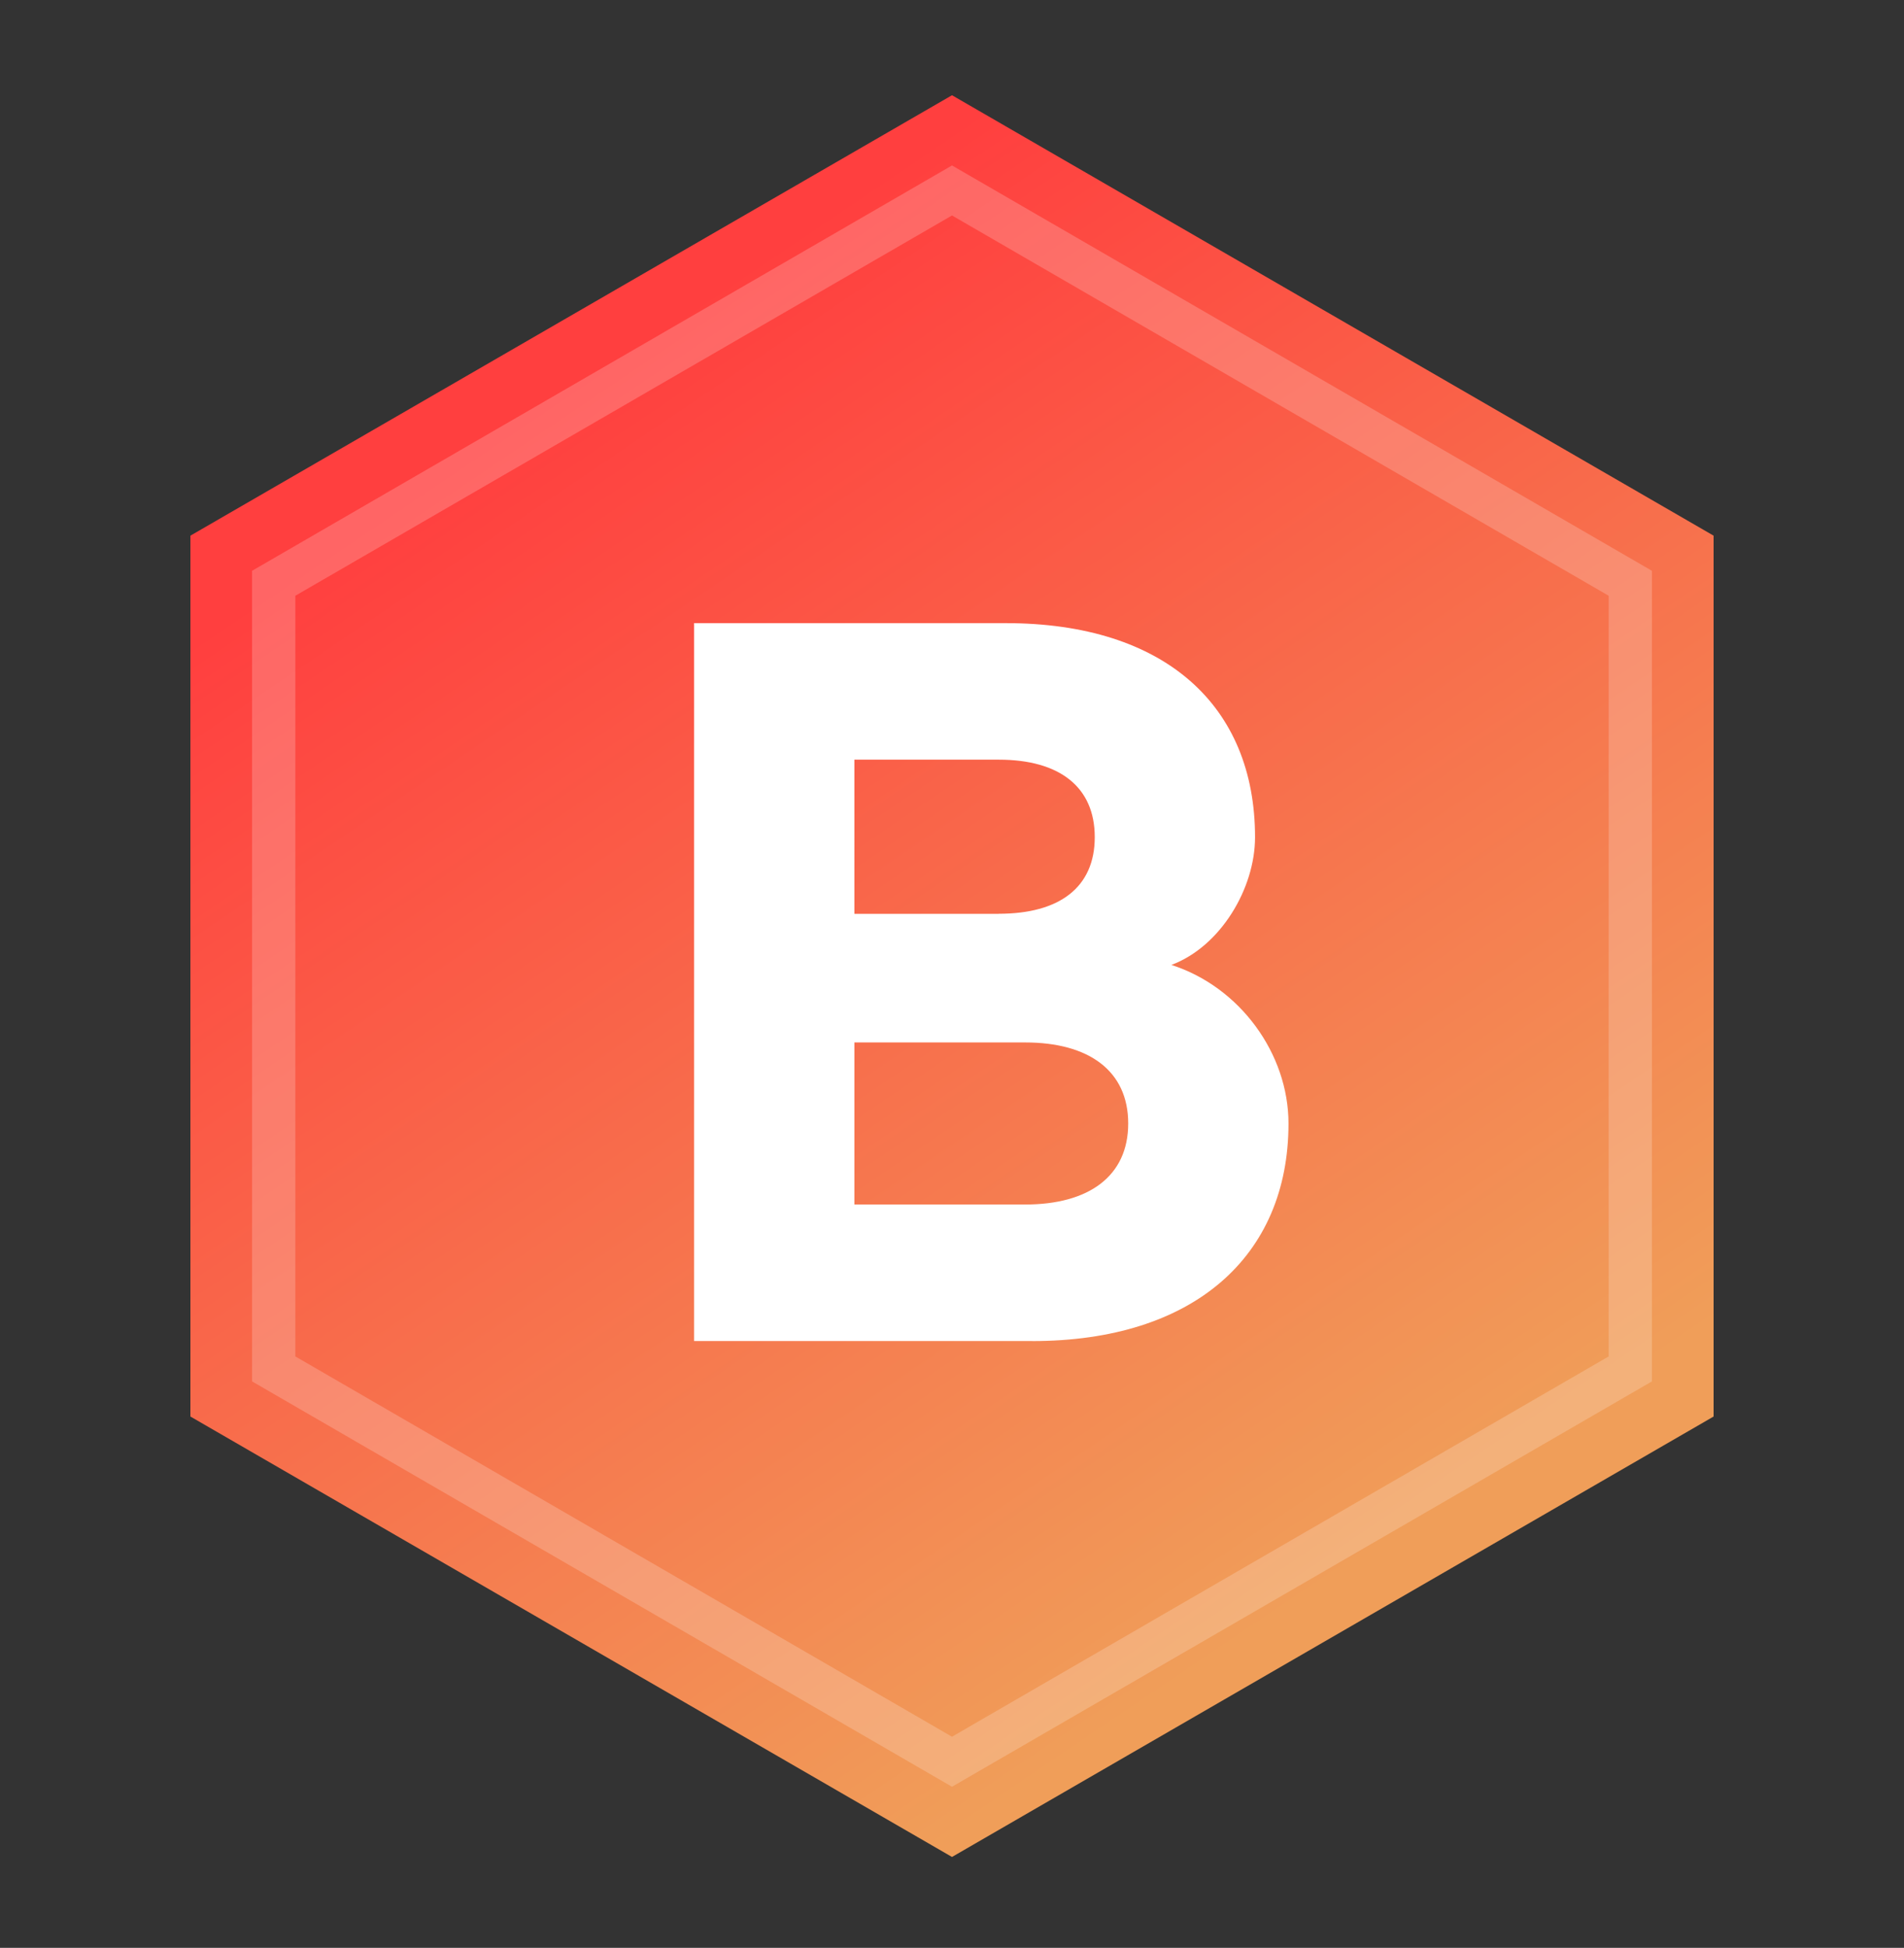
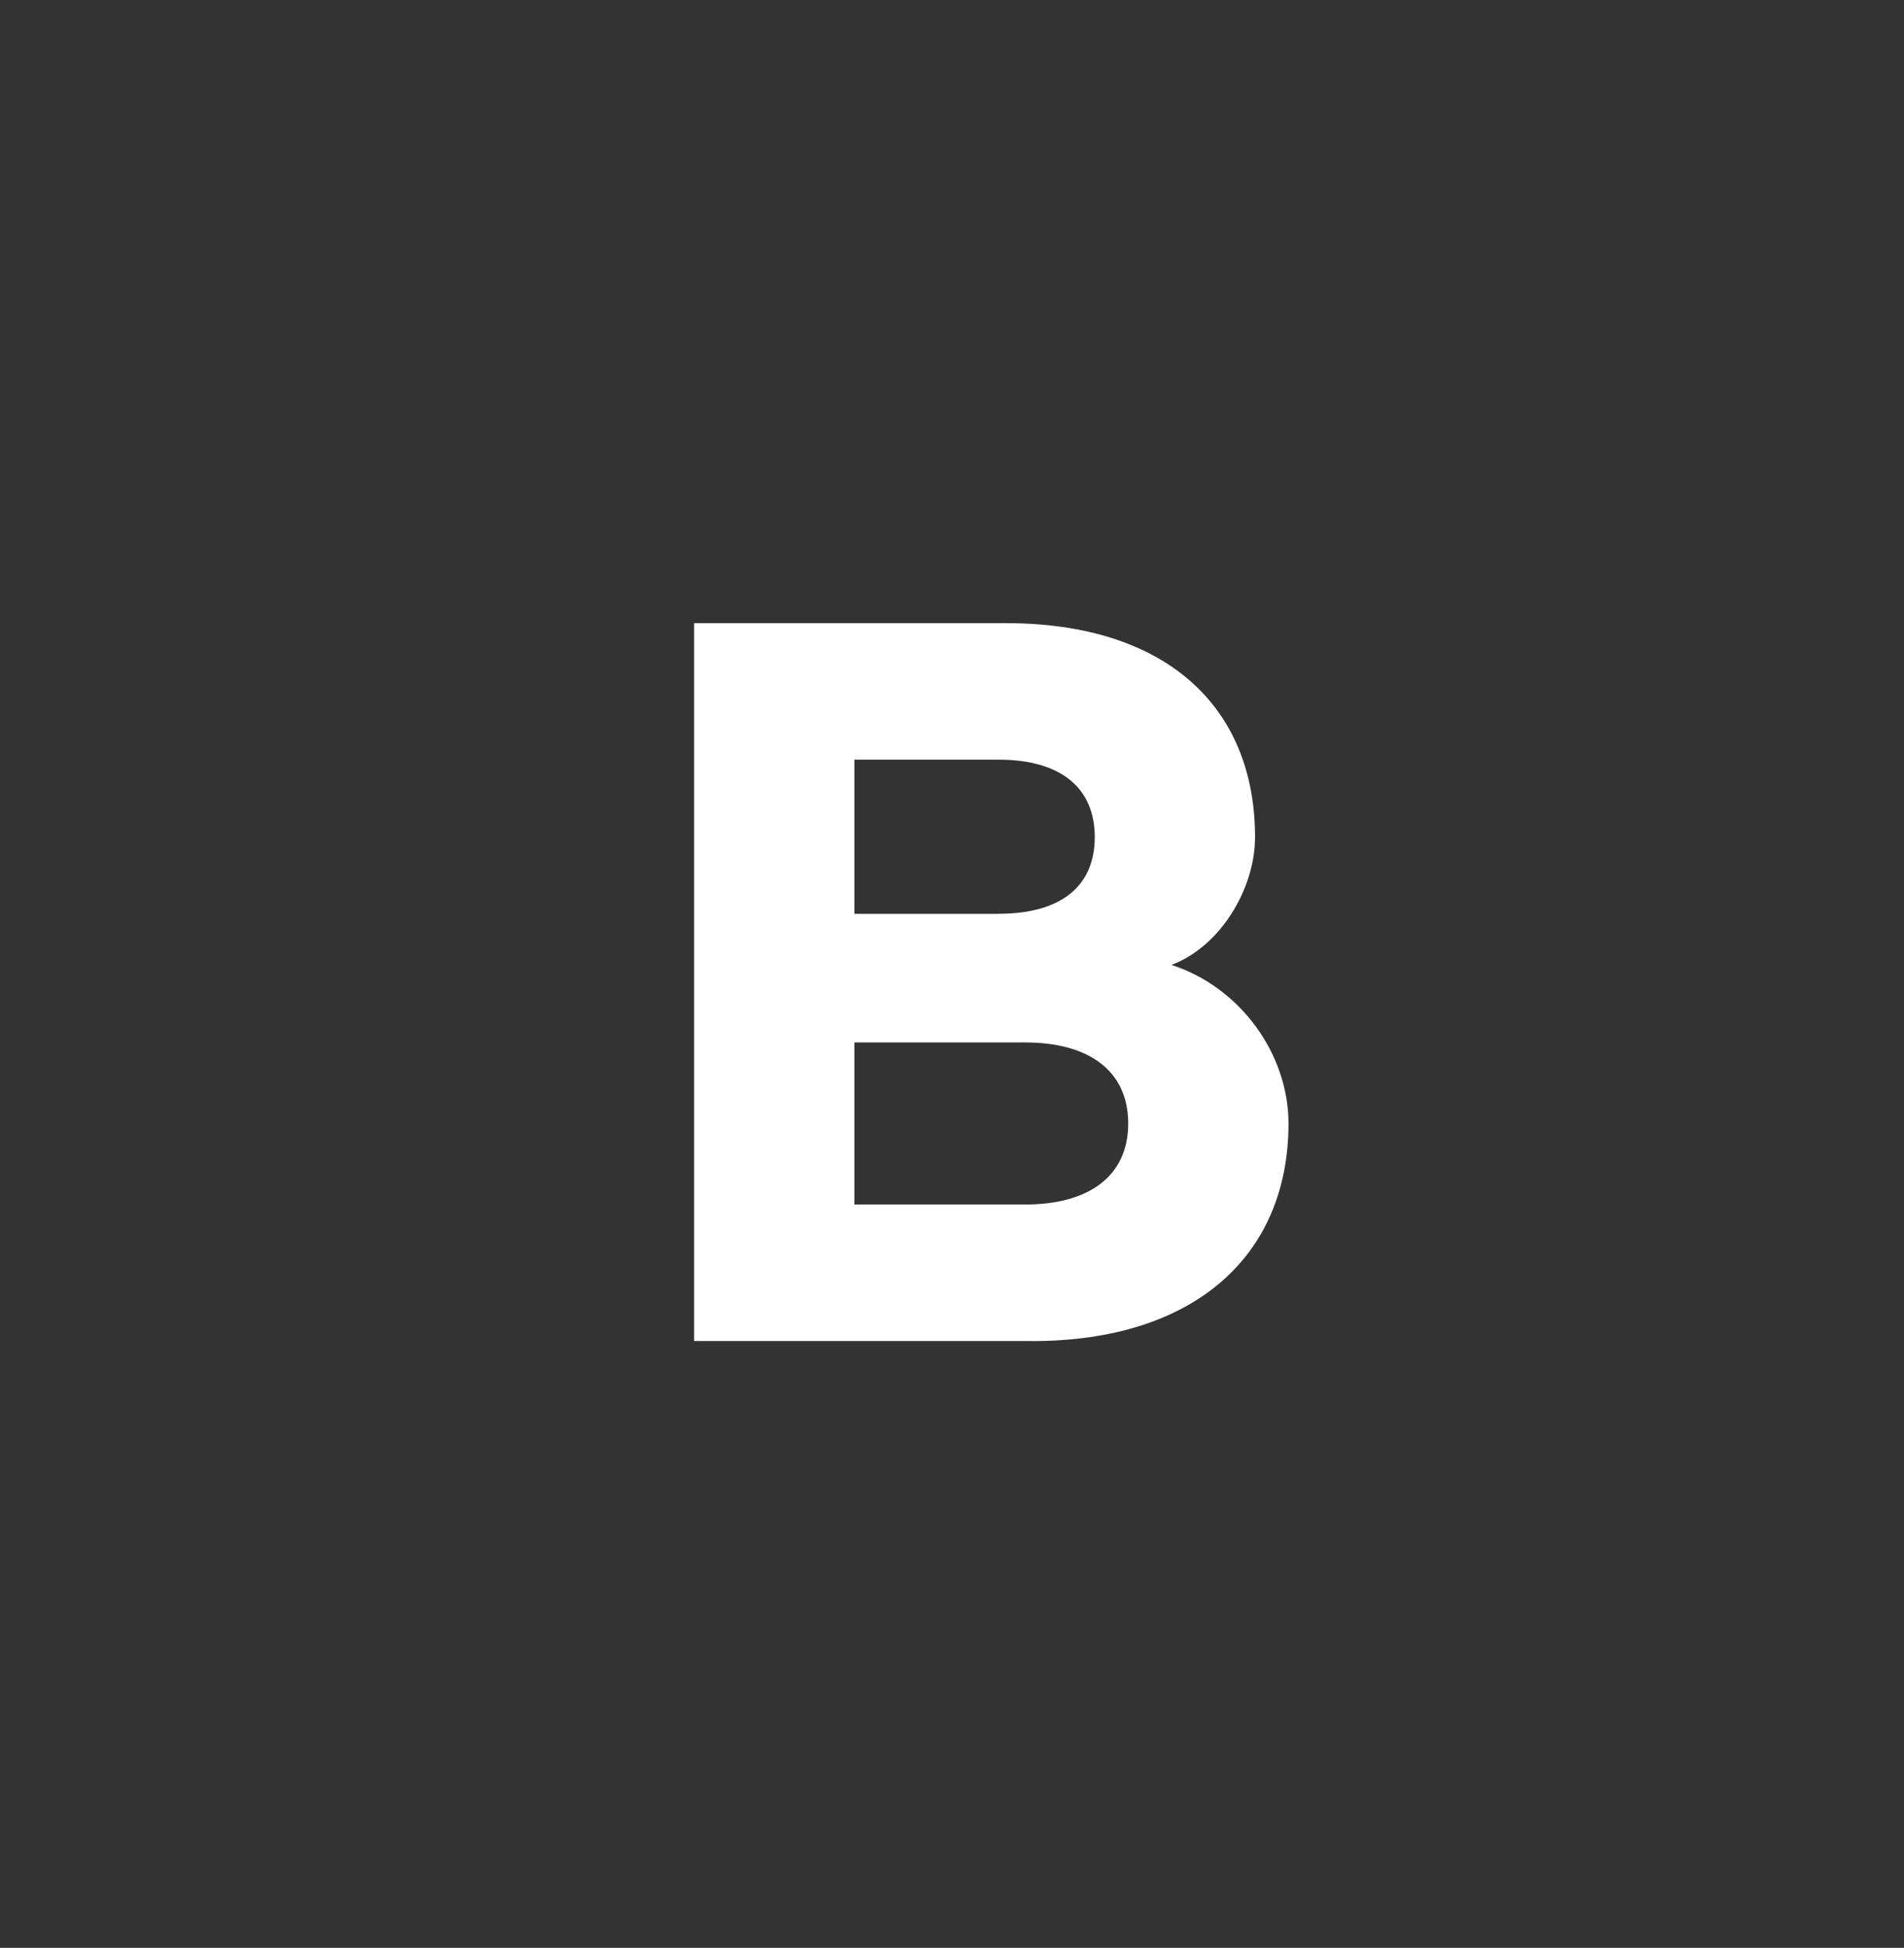
<svg xmlns="http://www.w3.org/2000/svg" width="44" height="45" viewBox="0 0 44 45">
  <rect x="0" y="0" width="44" height="45" fill="#333333" stroke="none" />
  <defs>
    <linearGradient x1="28.987%" y1="14.506%" x2="70.348%" y2="86.601%" id="he8d65qmja">
      <stop stop-color="#FF3F3F" offset="0%" />
      <stop stop-color="#F09E59" offset="100%" />
    </linearGradient>
  </defs>
  <g fill="none" fill-rule="evenodd">
-     <path fill="url(#he8d65qmja)" d="M0 10.175v20.35L17.6 40.7l17.6-10.175v-20.35L17.6 0z" transform="translate(4.4 2.2)" />
-     <path stroke-opacity=".2" stroke="#FFF" d="M6.325 13.475v18.15L22 40.7l15.675-9.075v-18.15L22 4.4z" />
    <path d="M23.855 30.982c3.724 0 5.921-1.954 5.921-5.027 0-1.608-1.119-3.154-2.706-3.663 1.14-.427 1.933-1.77 1.933-2.95 0-3.033-2.076-4.946-5.759-4.946H16.04v16.585h7.815zm-.774-9.87h-3.337V17.55h3.337c1.404 0 2.218.63 2.218 1.79 0 1.16-.814 1.77-2.218 1.77zm.61 6.715h-3.947v-3.744h3.948c1.465 0 2.38.651 2.38 1.872s-.915 1.872-2.38 1.872z" fill="#FFF" fill-rule="nonzero" />
-     <path fill="none" d="M0 0h44v44H0z" />
  </g>
</svg>